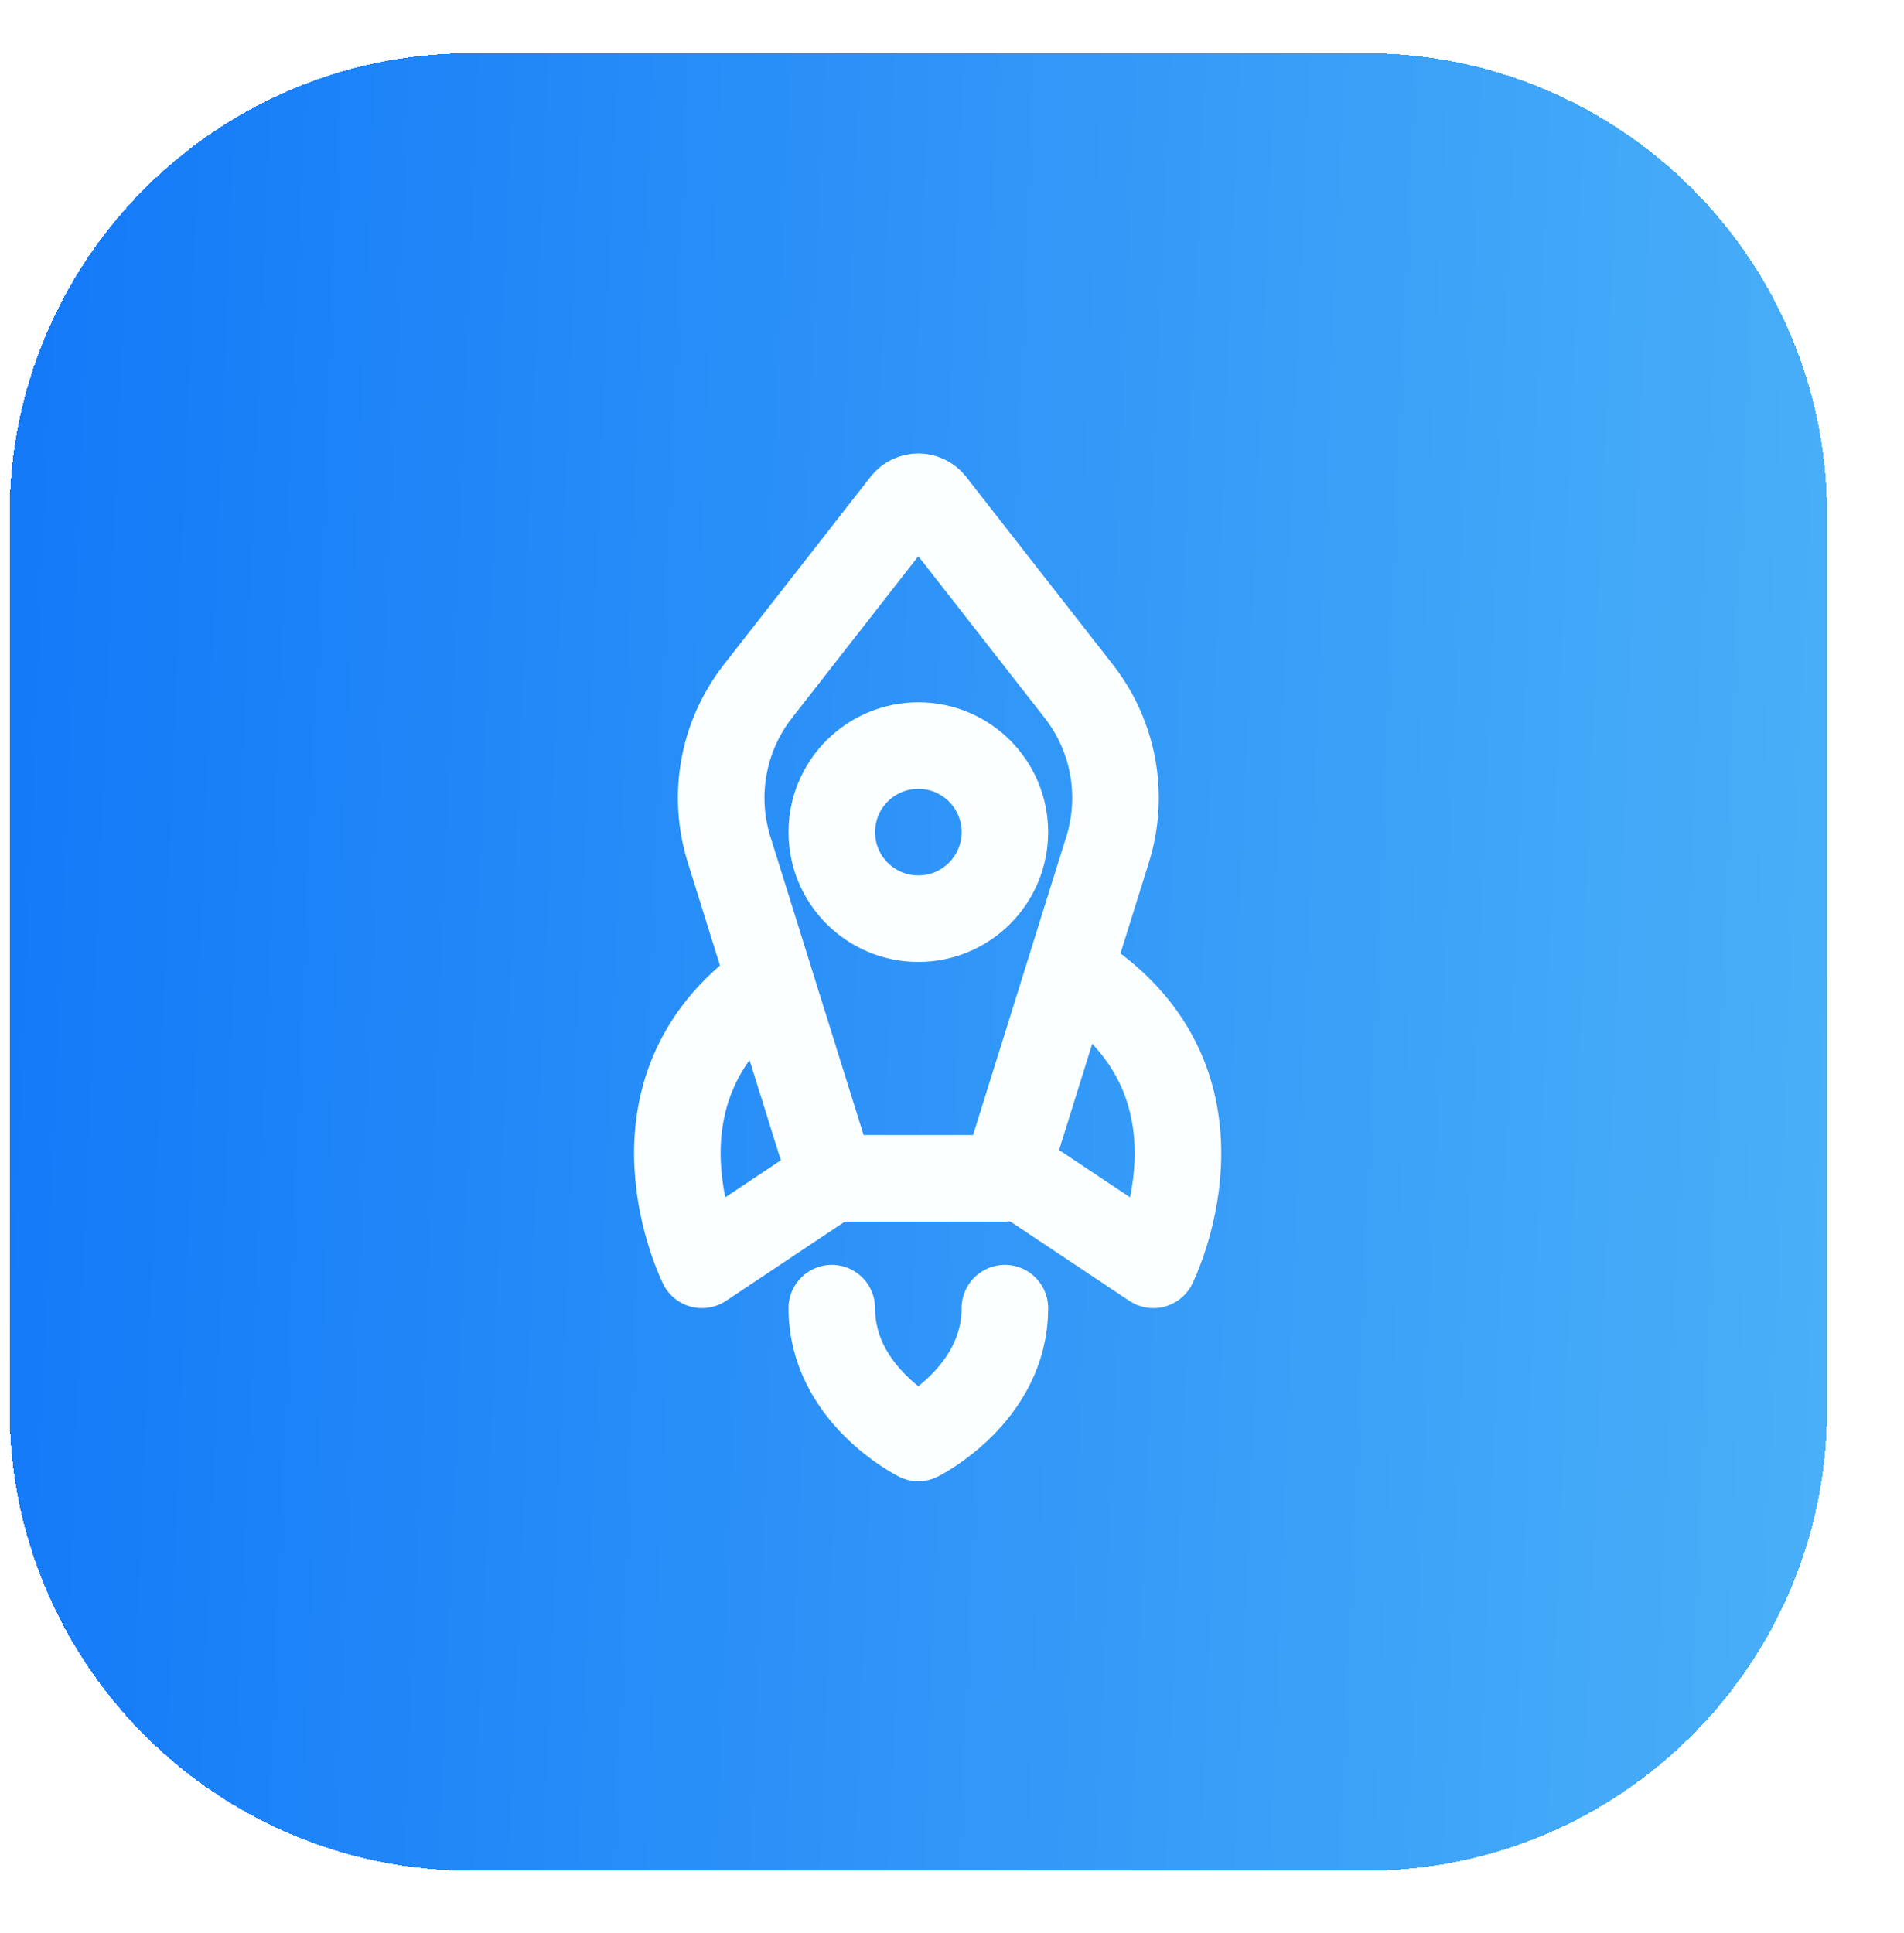
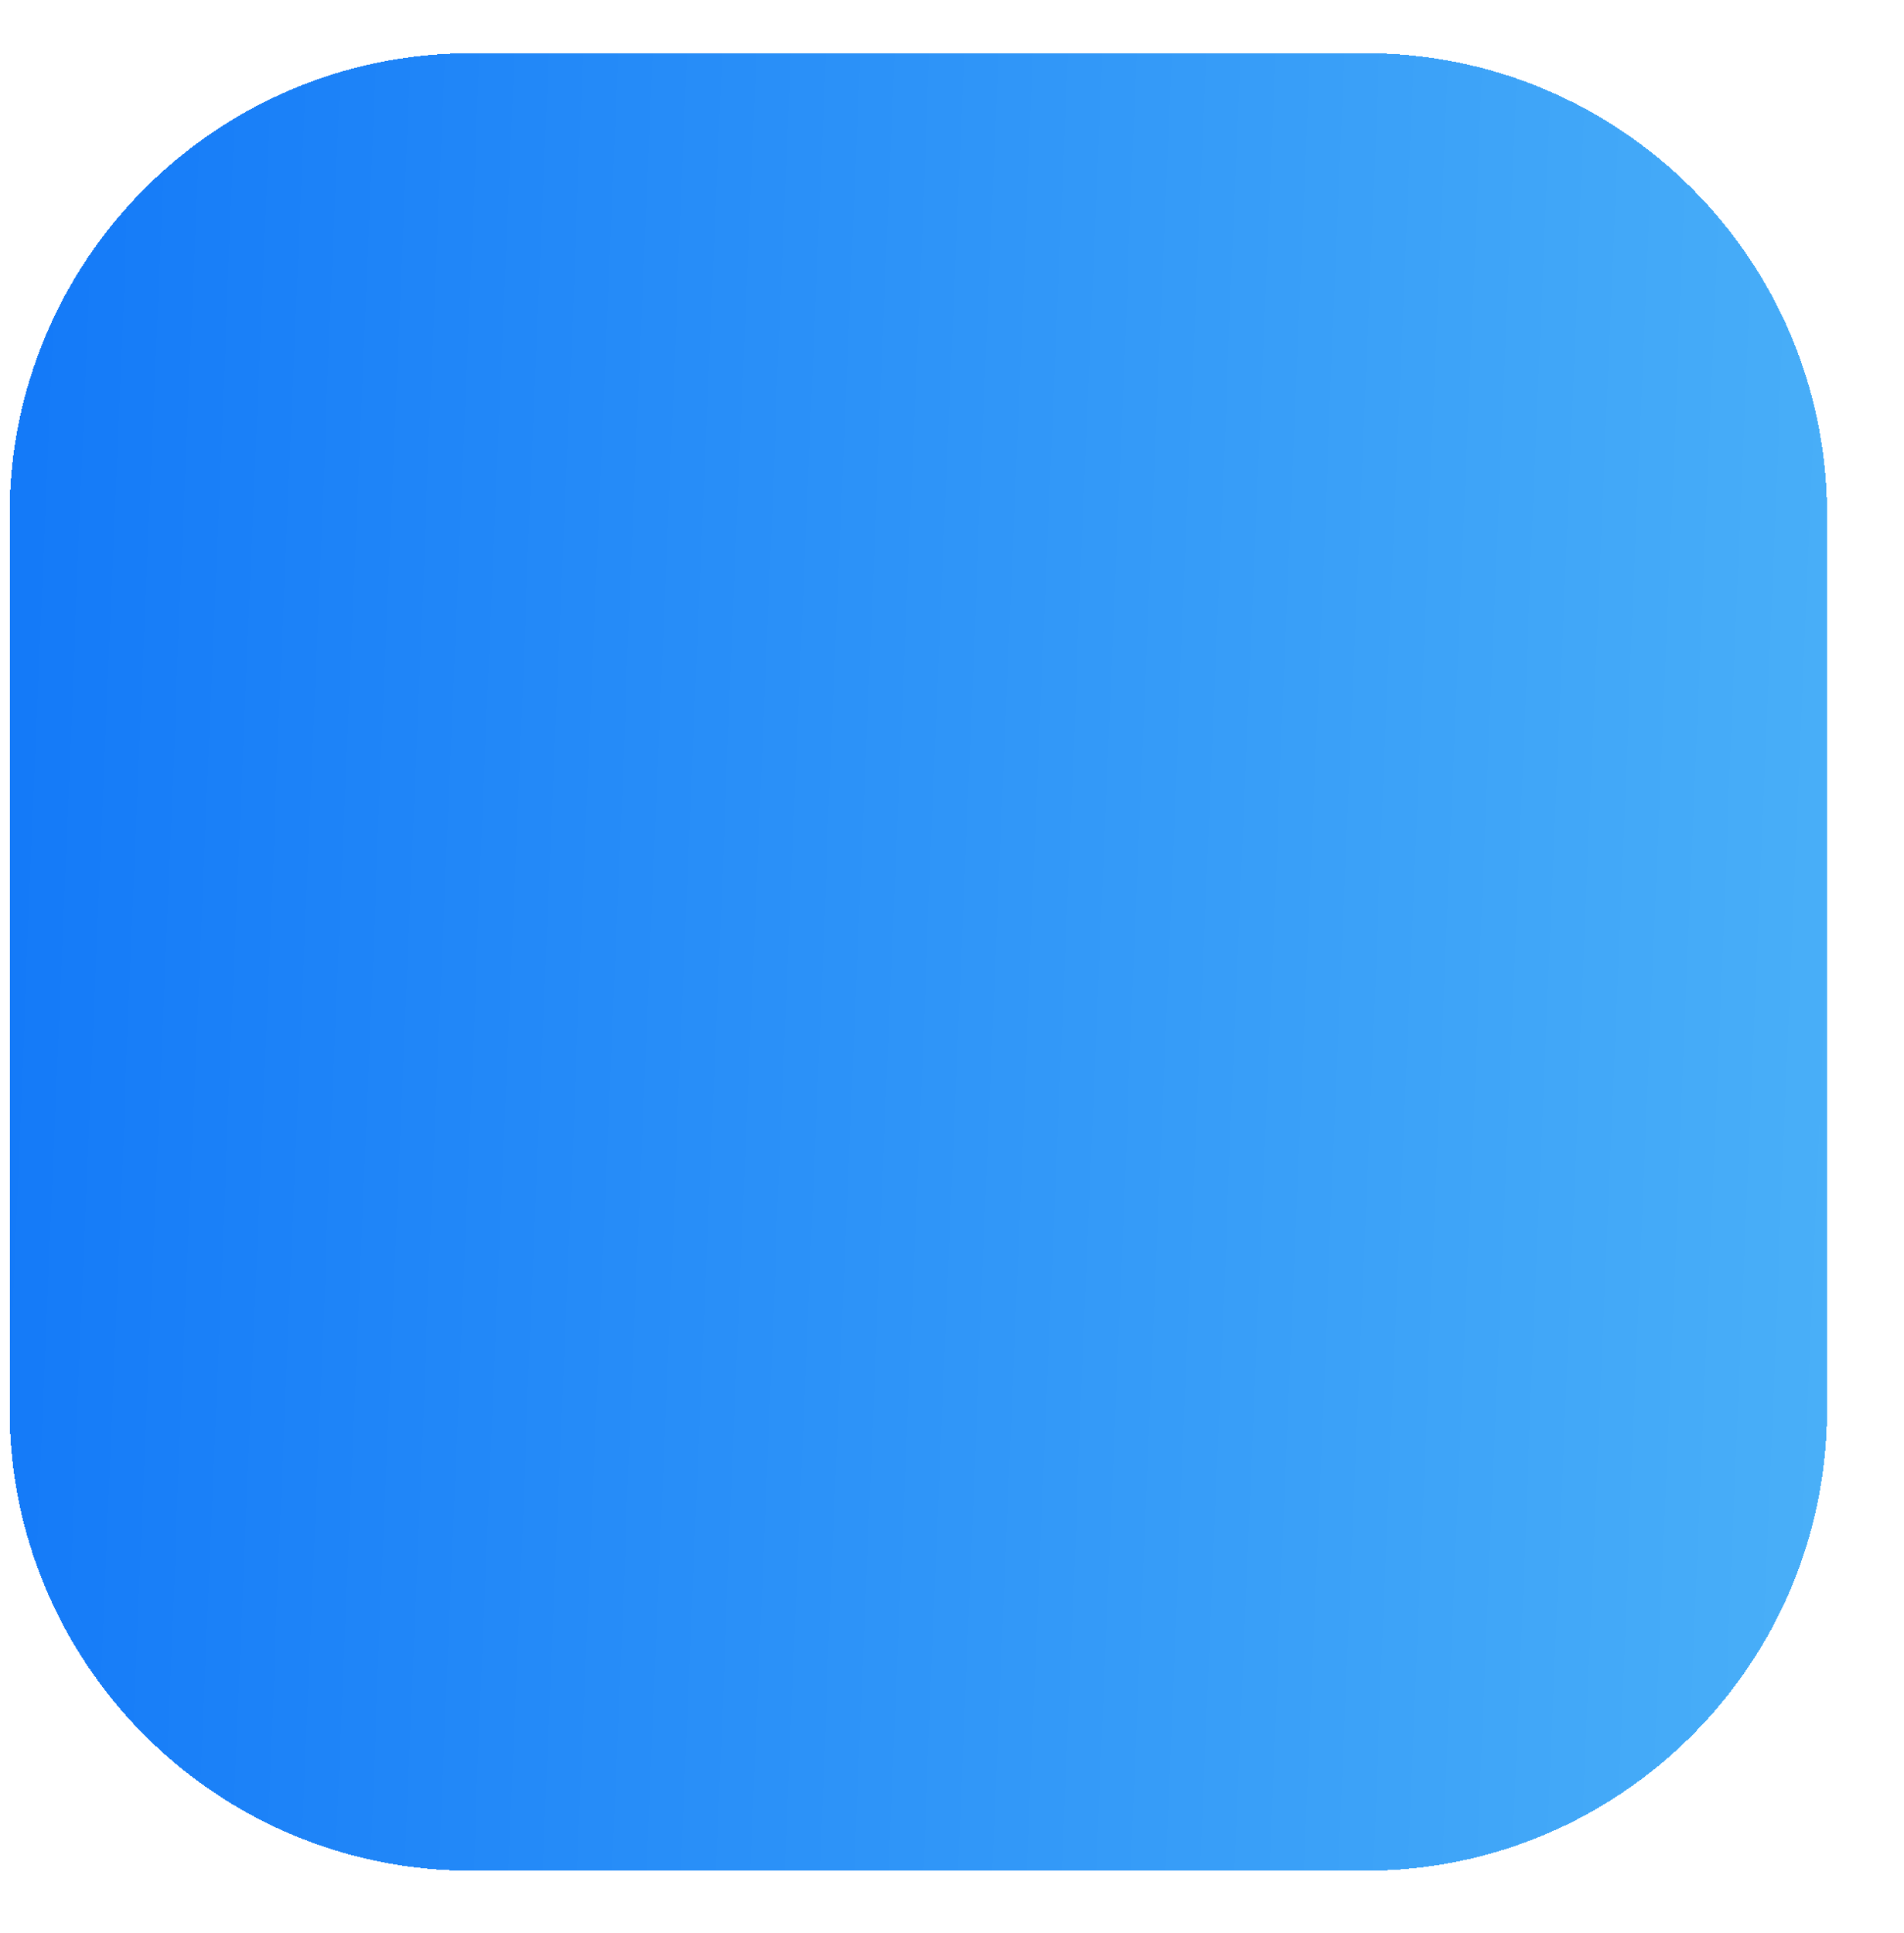
<svg xmlns="http://www.w3.org/2000/svg" width="66" height="67" viewBox="0 0 66 67" fill="none">
  <g filter="url(#filter0_d_3040_6008)">
    <path d="M0.333 16.844C0.333 8.007 7.496 0.844 16.333 0.844H47.333C56.17 0.844 63.333 8.007 63.333 16.844V47.844C63.333 56.68 56.17 63.844 47.333 63.844H16.333C7.496 63.844 0.333 56.68 0.333 47.844V16.844Z" fill="url(#paint0_linear_3040_6008)" shape-rendering="crispEdges" />
    <g clip-path="url(#clip0_3040_6008)">
      <path d="M38.394 28.447L34.833 39.844L28.833 39.844L25.272 28.447C24.684 26.567 25.057 24.517 26.27 22.964L31.36 16.449C31.6 16.142 32.066 16.142 32.306 16.449L37.396 22.964C38.609 24.517 38.982 26.567 38.394 28.447Z" stroke="#FCFFFF" stroke-width="3" stroke-linecap="round" stroke-linejoin="round" />
      <path d="M28.833 44.344C28.833 47.344 31.833 48.844 31.833 48.844C31.833 48.844 34.833 47.344 34.833 44.344" stroke="#FCFFFF" stroke-width="3" stroke-linecap="round" stroke-linejoin="round" />
      <path d="M26.583 33.094C21.333 36.844 24.333 42.844 24.333 42.844L28.833 39.844" stroke="#FCFFFF" stroke-width="3" stroke-linecap="round" stroke-linejoin="round" />
      <path d="M37.73 33.094C42.98 36.844 39.98 42.844 39.98 42.844L35.48 39.844" stroke="#FCFFFF" stroke-width="3" stroke-linecap="round" stroke-linejoin="round" />
      <path d="M31.833 30.844C30.176 30.844 28.833 29.501 28.833 27.844C28.833 26.187 30.176 24.844 31.833 24.844C33.49 24.844 34.833 26.187 34.833 27.844C34.833 29.501 33.49 30.844 31.833 30.844Z" stroke="#FCFFFF" stroke-width="3" stroke-linecap="round" stroke-linejoin="round" />
    </g>
  </g>
  <defs>
    <filter id="filter0_d_3040_6008" x="-1.667" y="-0.156" width="67" height="67" filterUnits="userSpaceOnUse" color-interpolation-filters="sRGB">
      <feFlood flood-opacity="0" result="BackgroundImageFix" />
      <feColorMatrix in="SourceAlpha" type="matrix" values="0 0 0 0 0 0 0 0 0 0 0 0 0 0 0 0 0 0 127 0" result="hardAlpha" />
      <feOffset dy="1" />
      <feGaussianBlur stdDeviation="1" />
      <feComposite in2="hardAlpha" operator="out" />
      <feColorMatrix type="matrix" values="0 0 0 0 0.063 0 0 0 0 0.094 0 0 0 0 0.157 0 0 0 0.05 0" />
      <feBlend mode="normal" in2="BackgroundImageFix" result="effect1_dropShadow_3040_6008" />
      <feBlend mode="normal" in="SourceGraphic" in2="effect1_dropShadow_3040_6008" result="shape" />
    </filter>
    <linearGradient id="paint0_linear_3040_6008" x1="0.333" y1="32.344" x2="68.565" y2="35.173" gradientUnits="userSpaceOnUse">
      <stop stop-color="#147AF8" />
      <stop offset="1" stop-color="#4DB3F8" />
    </linearGradient>
    <clipPath id="clip0_3040_6008">
-       <rect width="36" height="36" fill="white" transform="translate(13.833 14.344)" />
-     </clipPath>
+       </clipPath>
  </defs>
</svg>